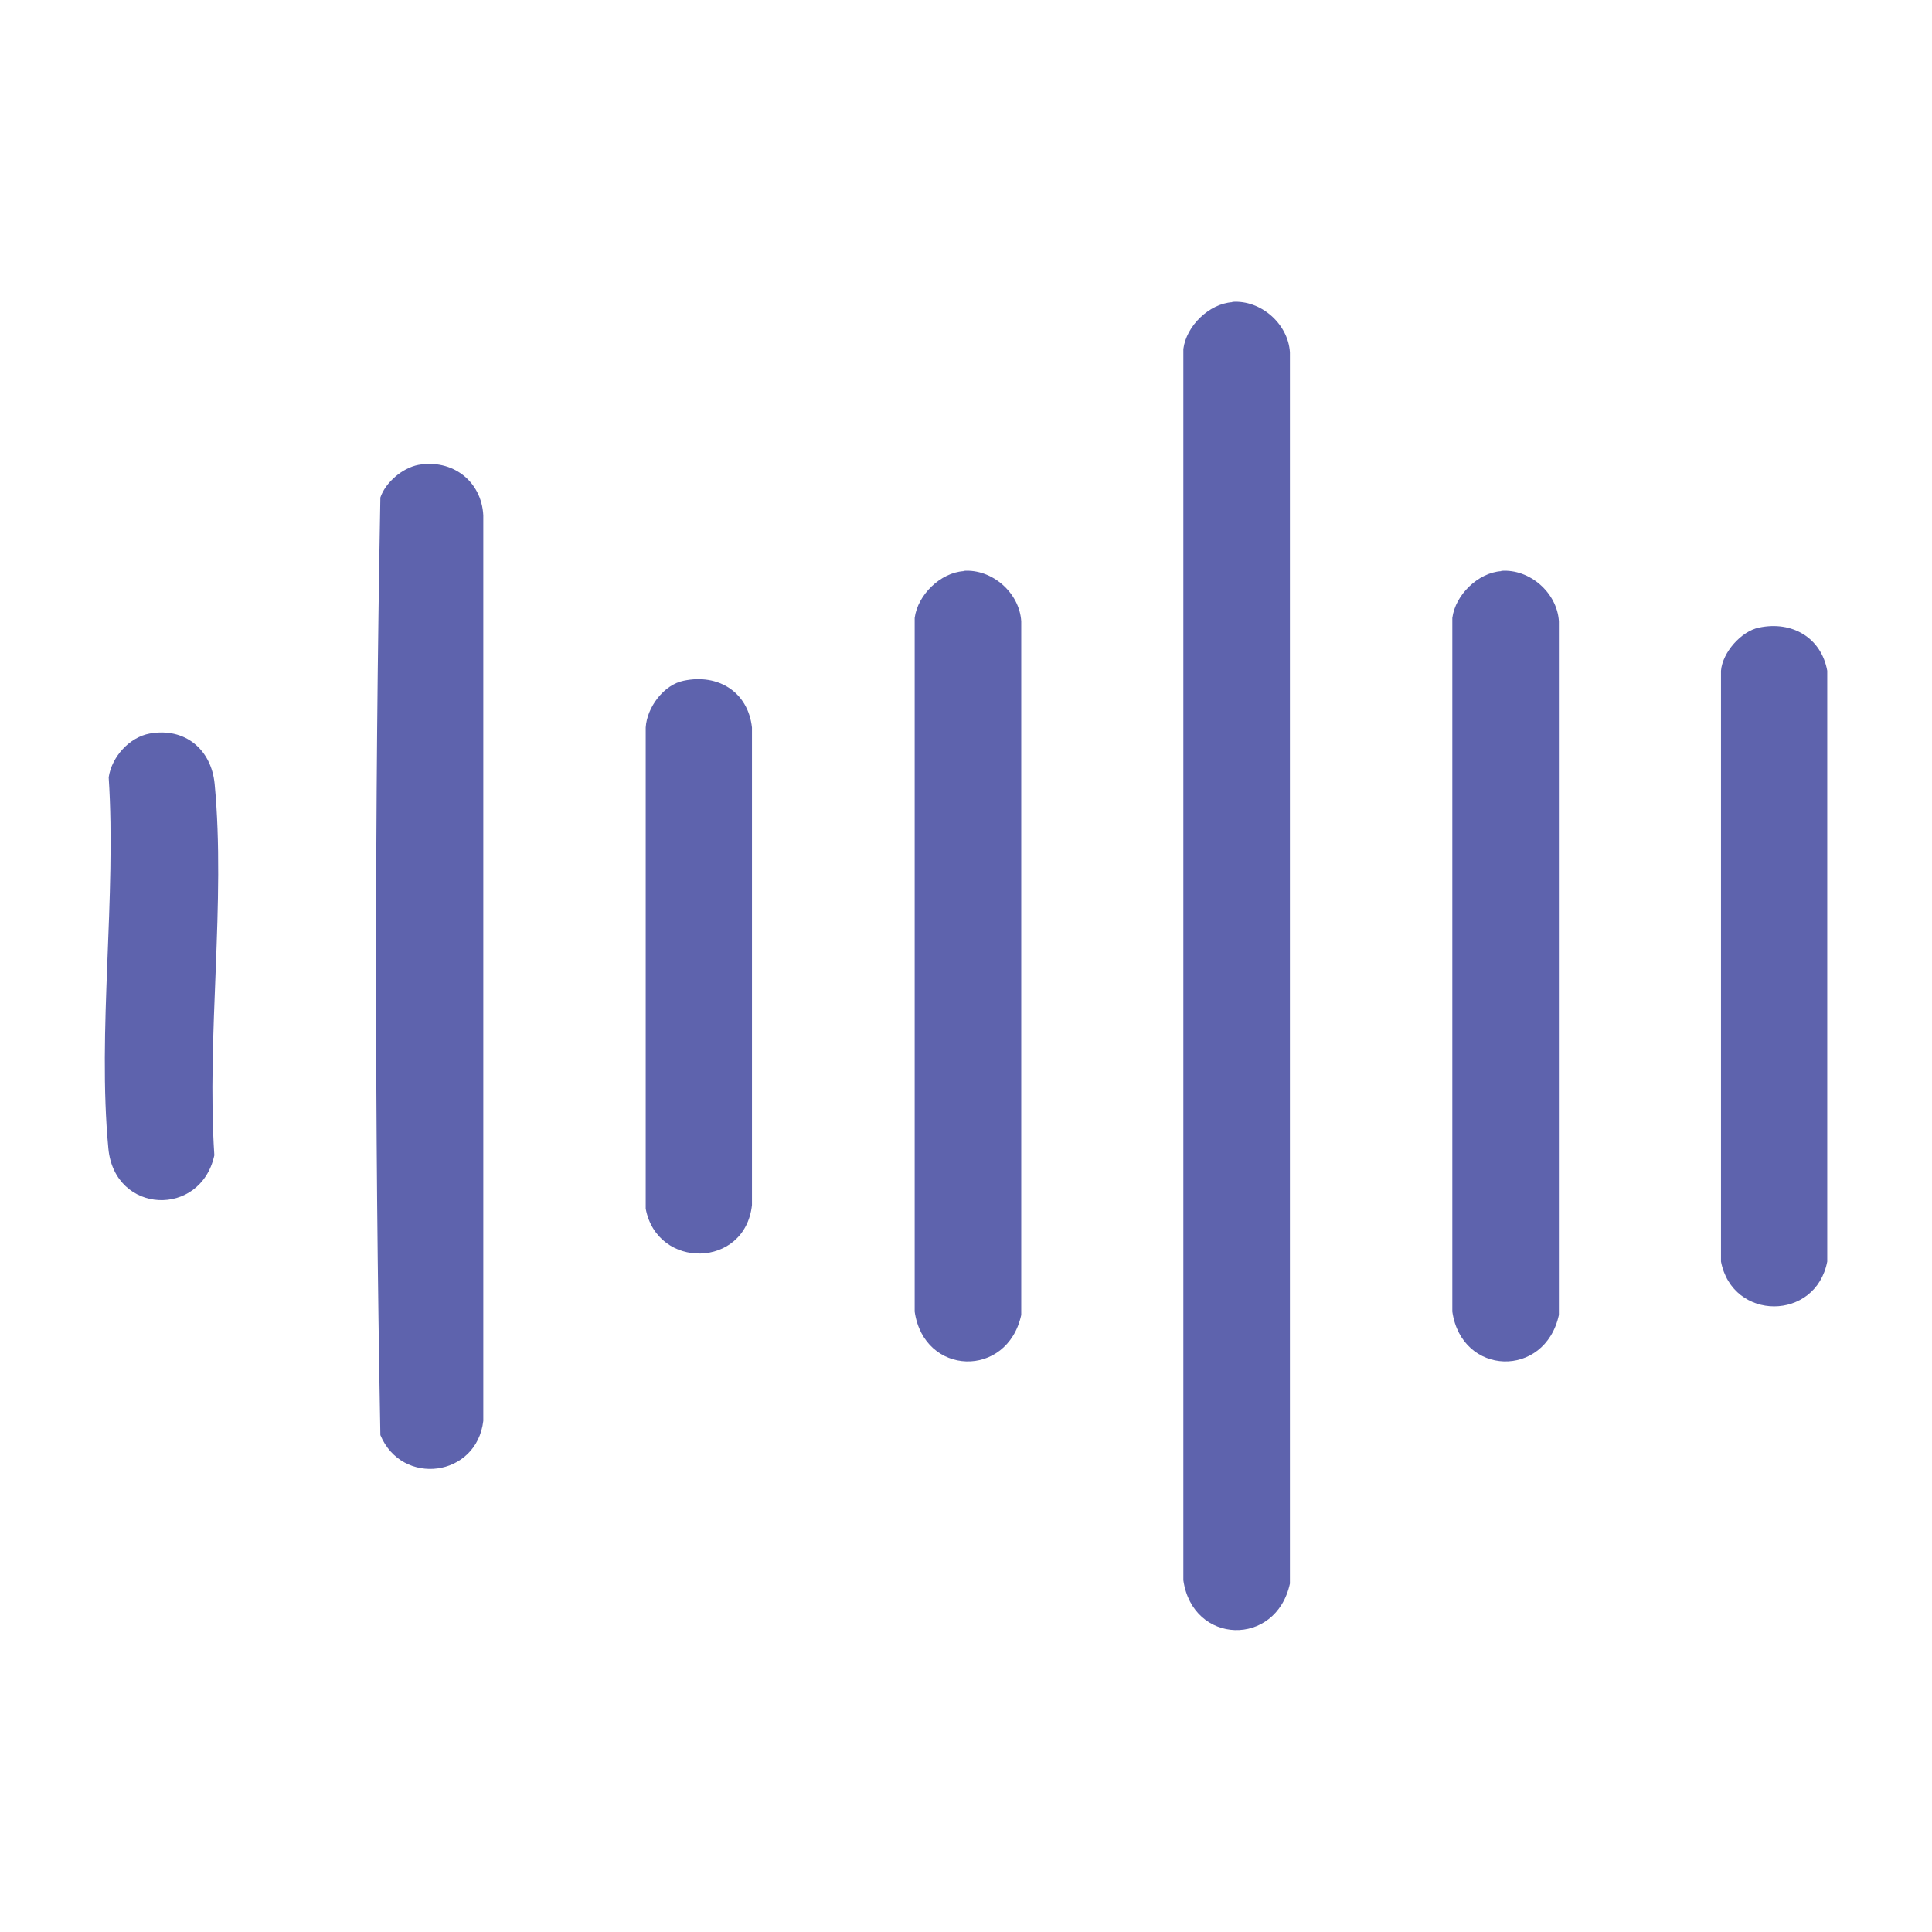
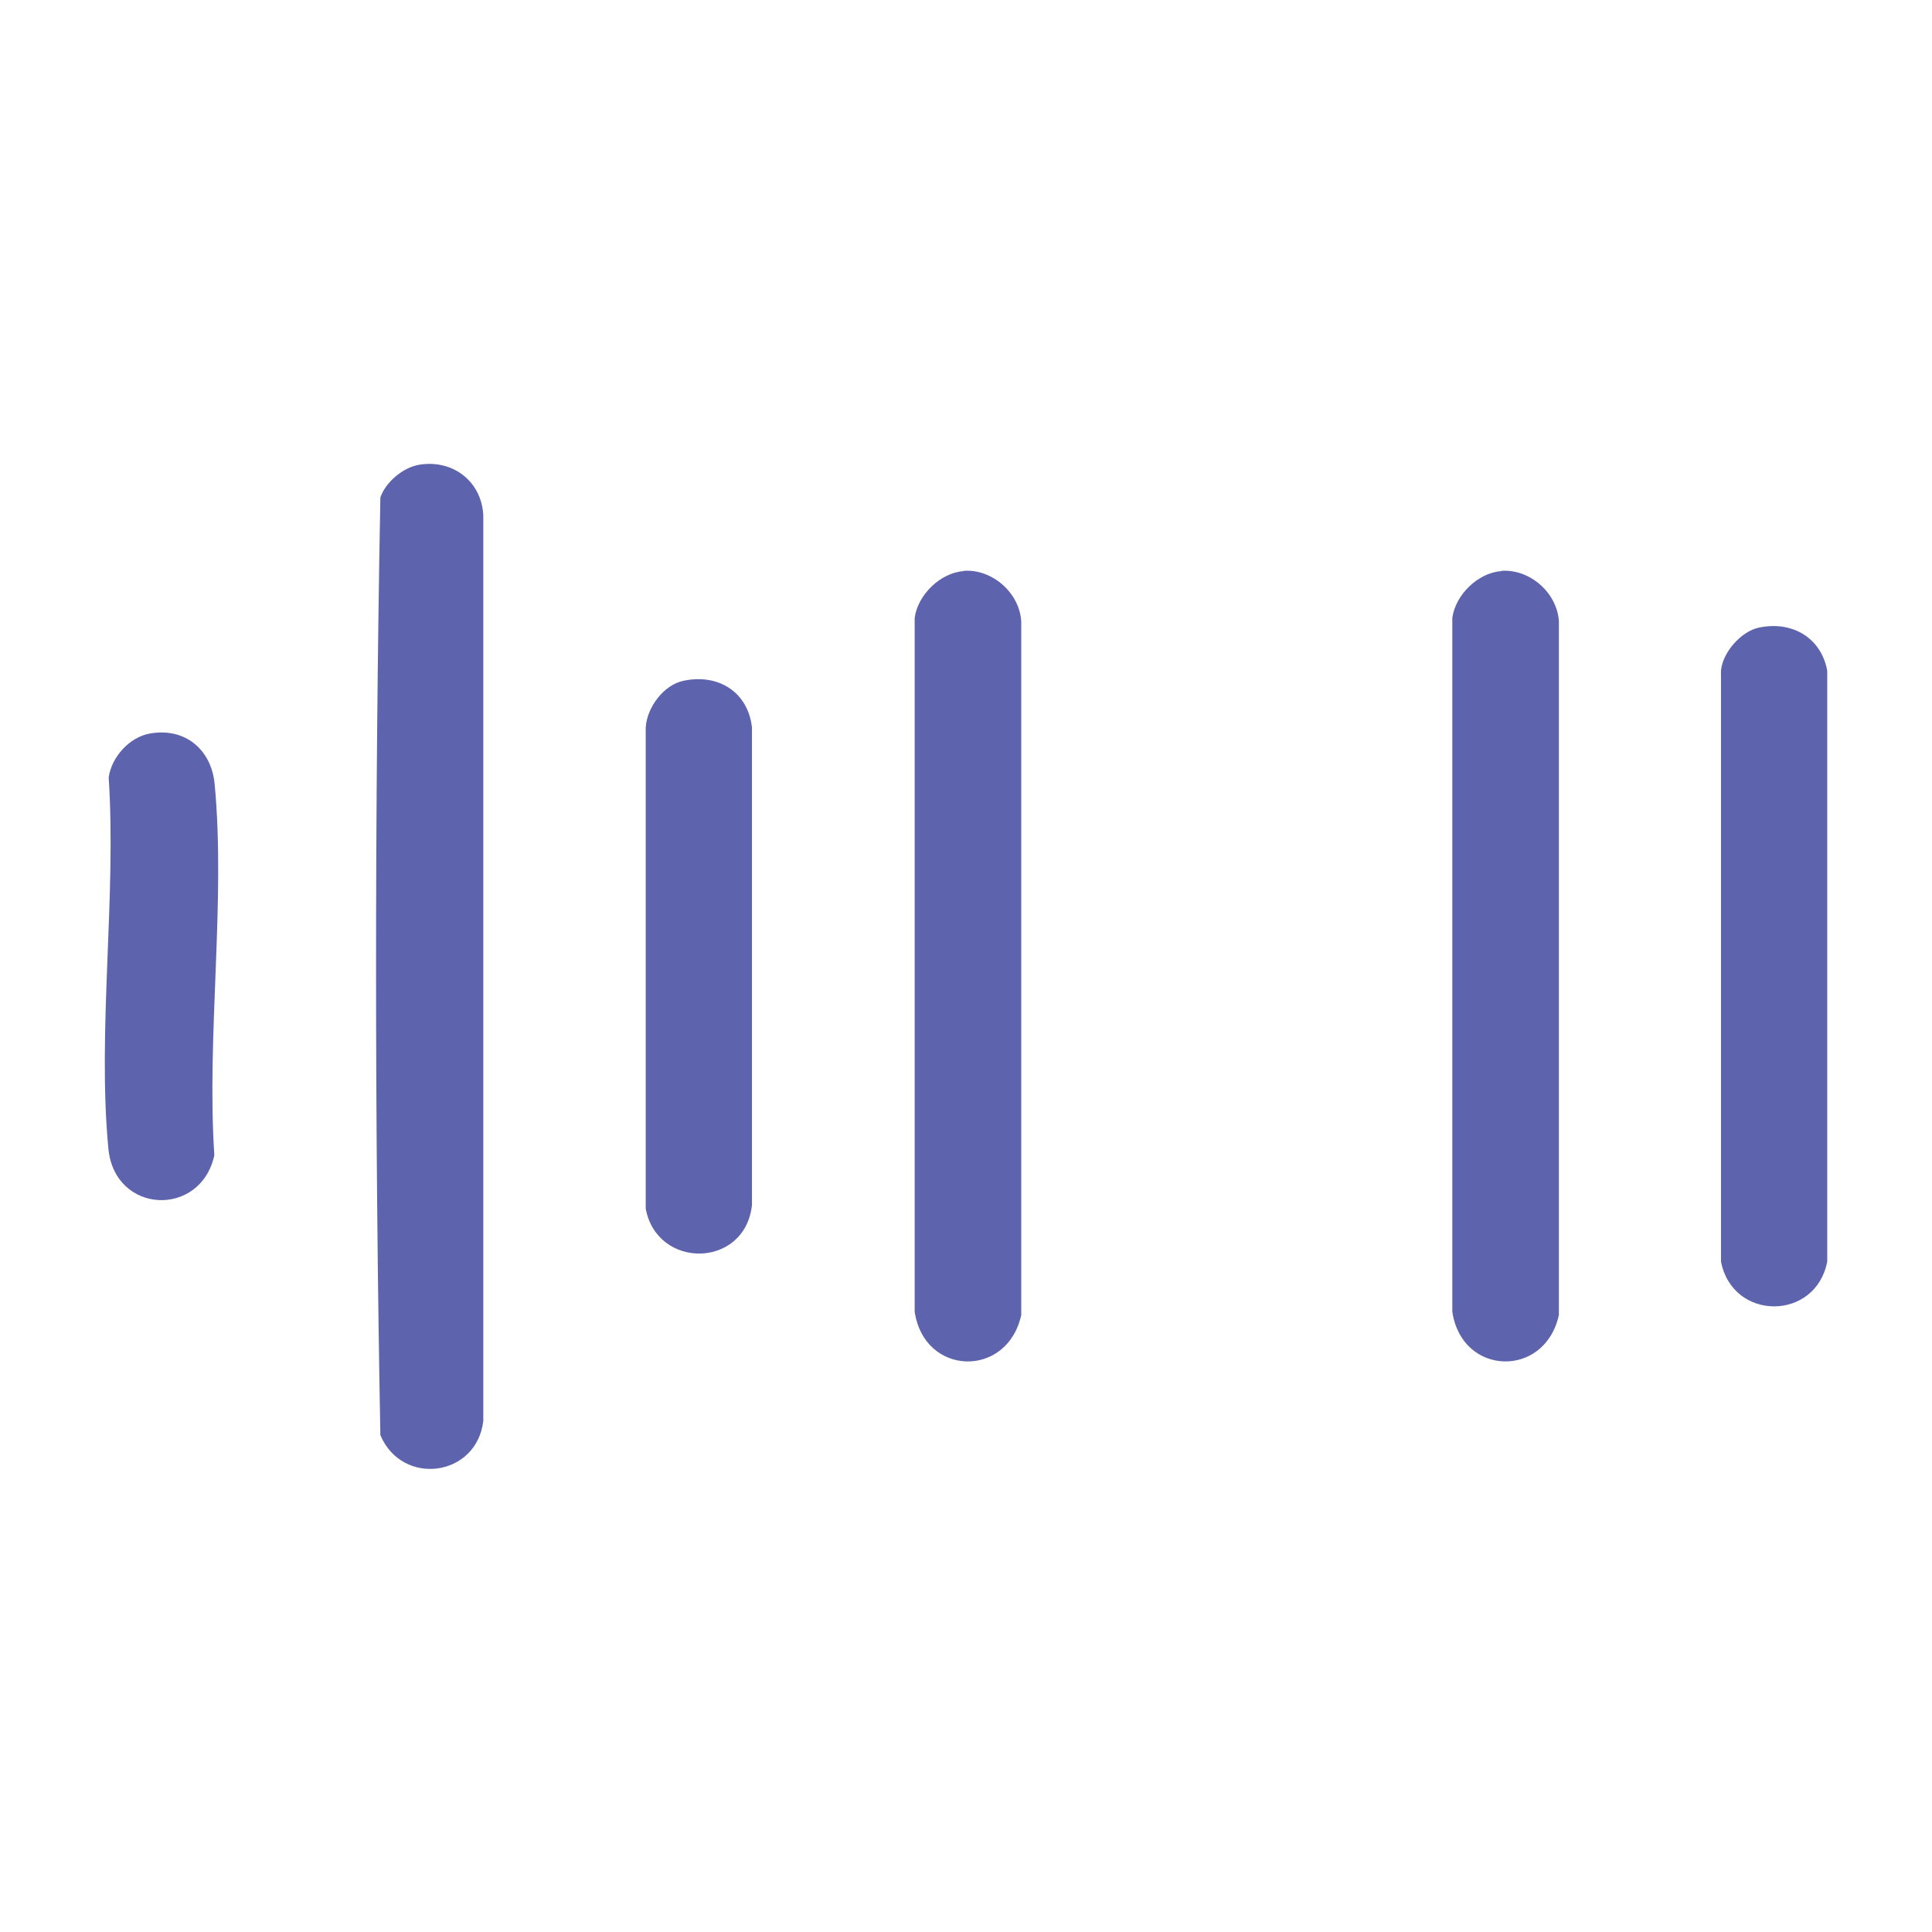
<svg xmlns="http://www.w3.org/2000/svg" id="Layer_1" data-name="Layer 1" viewBox="0 0 64 64">
  <defs>
    <style>
      .cls-1 {
        fill: #5e63ad;
      }
    </style>
  </defs>
-   <path class="cls-1" d="M40.82,10c.94-.07,1.85.72,1.91,1.67v40.79c-.46,2.11-3.22,2.03-3.53-.11V11.56c.1-.77.86-1.5,1.62-1.55Z" />
  <path class="cls-1" d="M13.86,15.4c1.12-.2,2.09.53,2.15,1.67v30c-.22,1.86-2.69,2.18-3.41.47-.19-10.32-.19-20.74,0-31.06.17-.5.73-.98,1.26-1.08Z" />
  <path class="cls-1" d="M31.92,18.91c.94-.07,1.85.72,1.91,1.67v22.98c-.46,2.11-3.22,2.03-3.53-.11v-22.98c.1-.77.86-1.5,1.62-1.55Z" />
  <path class="cls-1" d="M49.73,18.91c.94-.07,1.85.72,1.91,1.67v22.98c-.46,2.11-3.22,2.03-3.53-.11v-22.98c.1-.77.86-1.5,1.62-1.55Z" />
  <path class="cls-1" d="M58.27,20.79c1.09-.23,2.06.33,2.26,1.43v19.57c-.38,1.98-3.14,1.98-3.52,0v-19.57c.05-.61.67-1.31,1.26-1.43Z" />
  <path class="cls-1" d="M22.65,22.55c1.14-.24,2.13.37,2.26,1.55v15.82c-.23,2.1-3.14,2.14-3.52.12v-15.94c.04-.67.6-1.42,1.26-1.55Z" />
  <path class="cls-1" d="M4.96,24.3c1.16-.21,2.04.52,2.15,1.67.37,3.89-.27,8.35-.01,12.3-.45,2.07-3.3,1.96-3.51-.22-.37-3.89.27-8.35.01-12.3.1-.68.69-1.33,1.36-1.45Z" />
</svg>